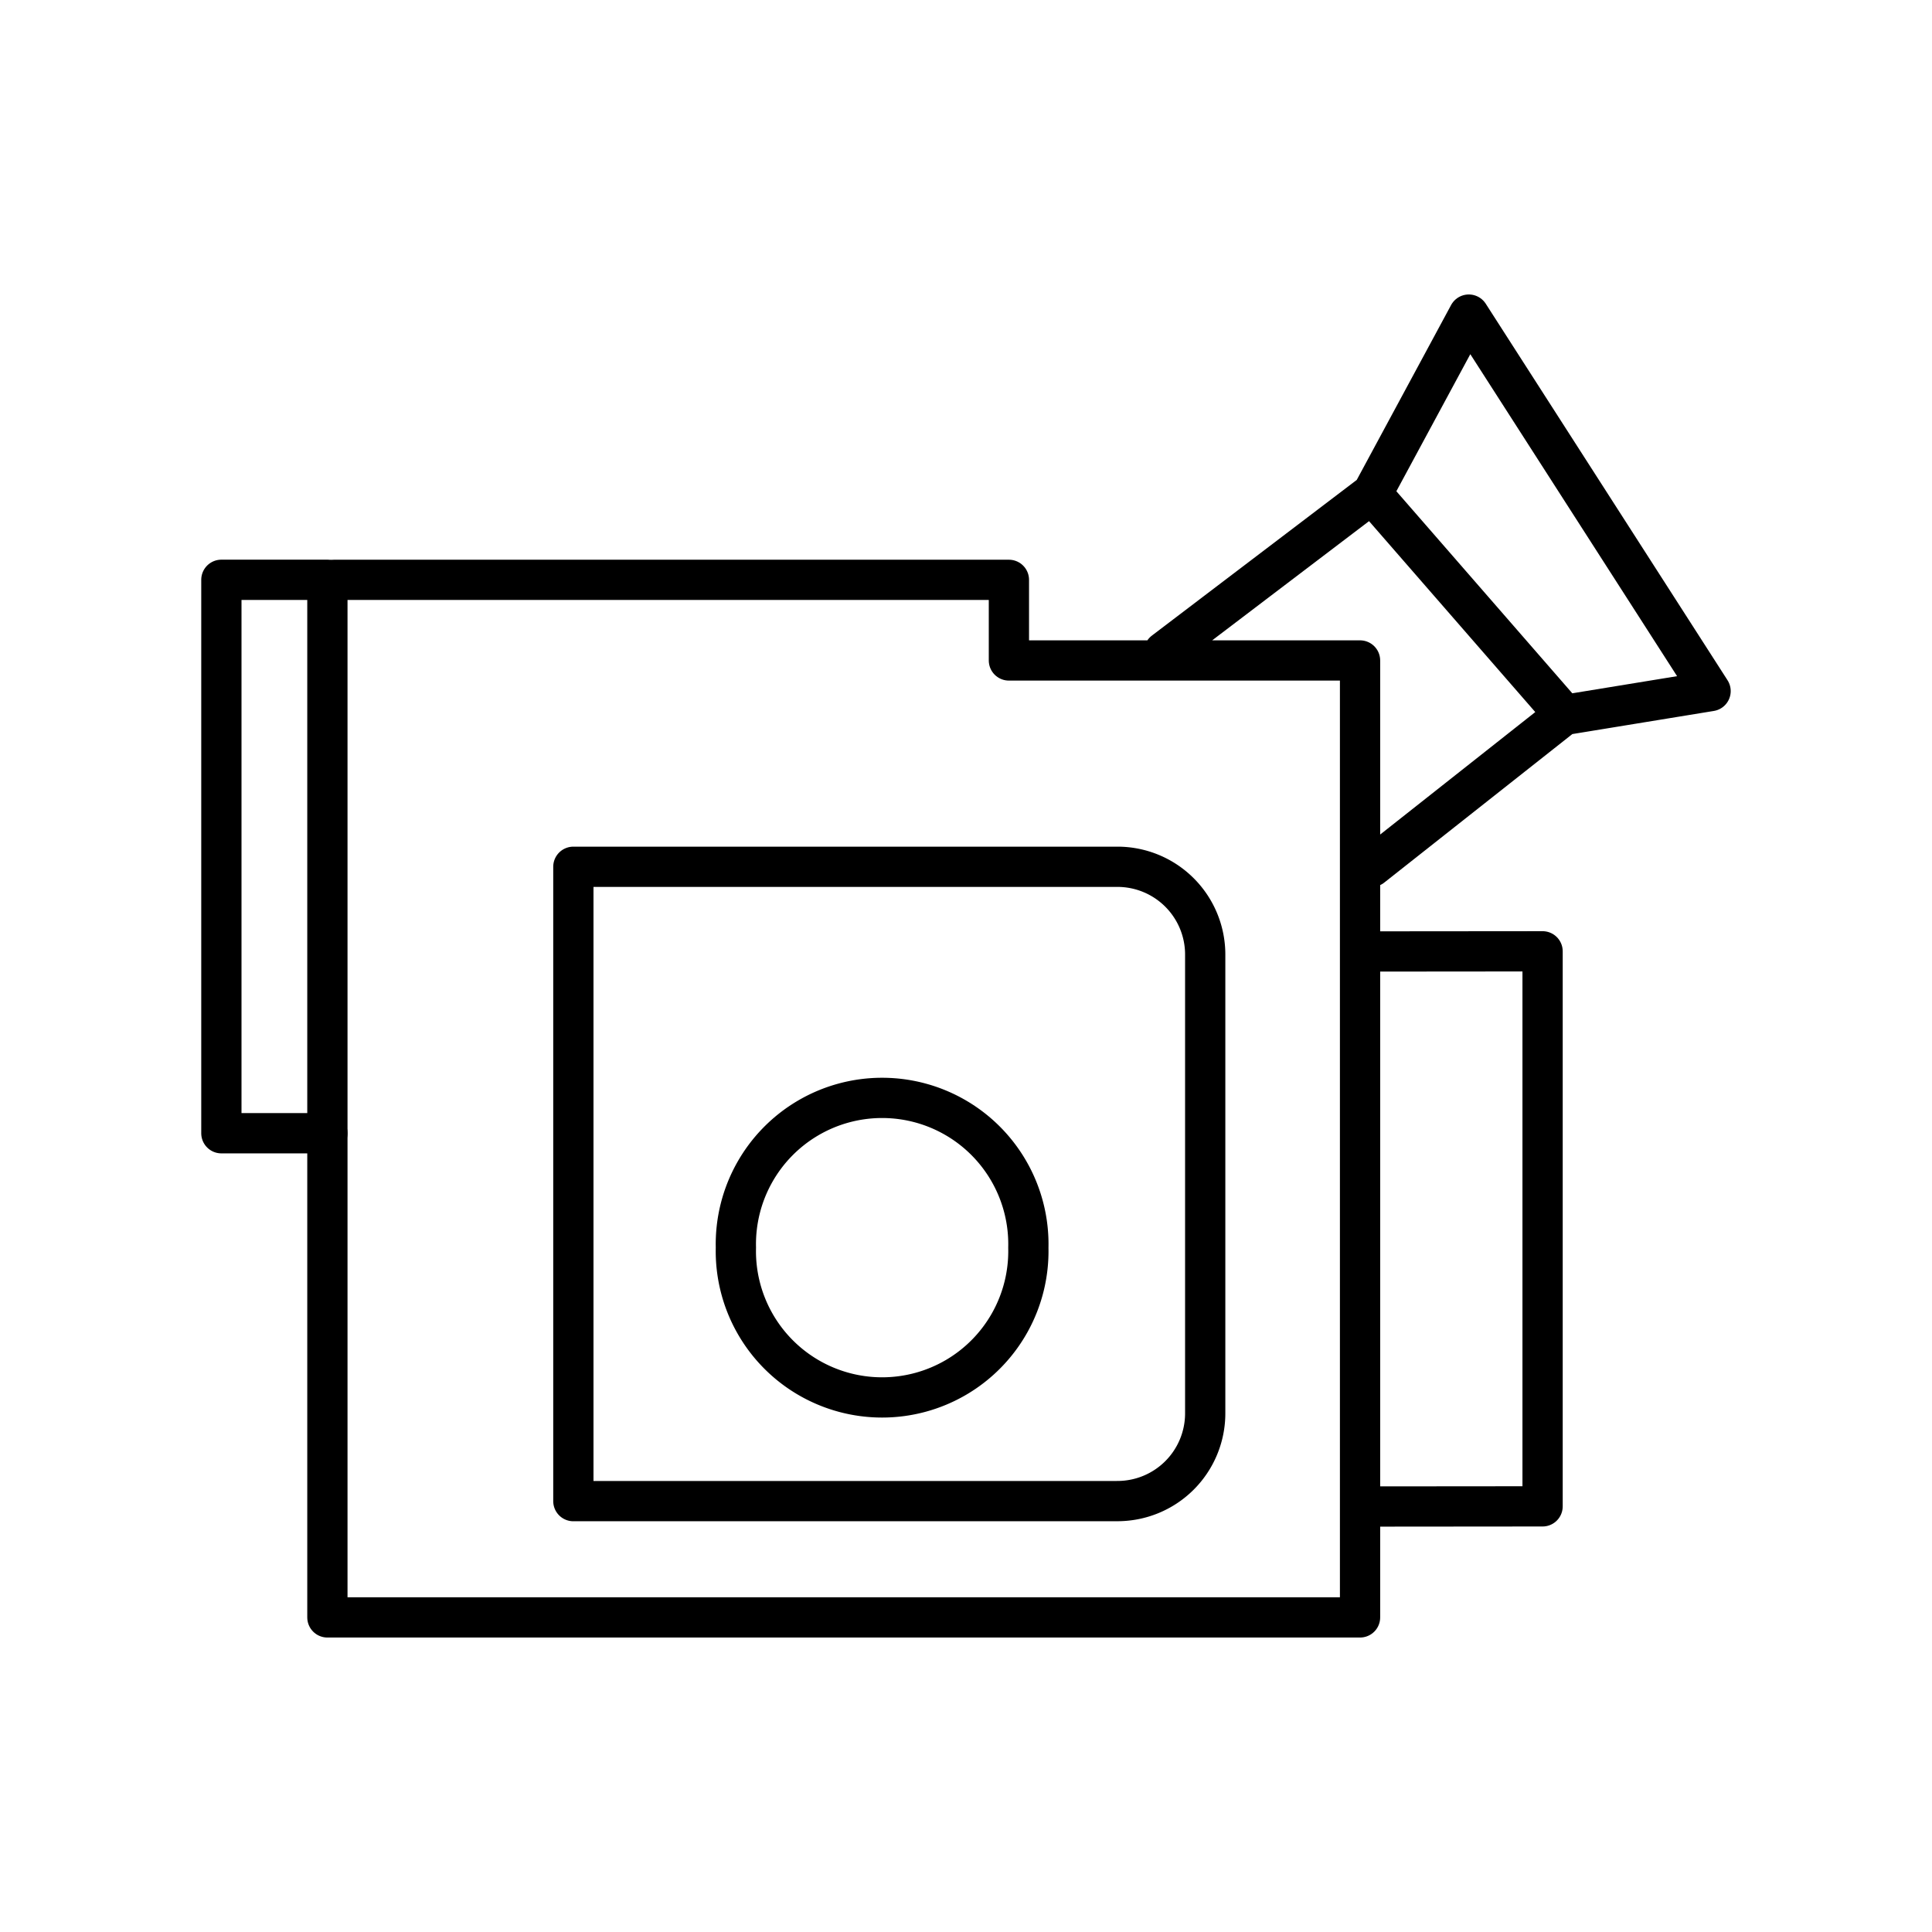
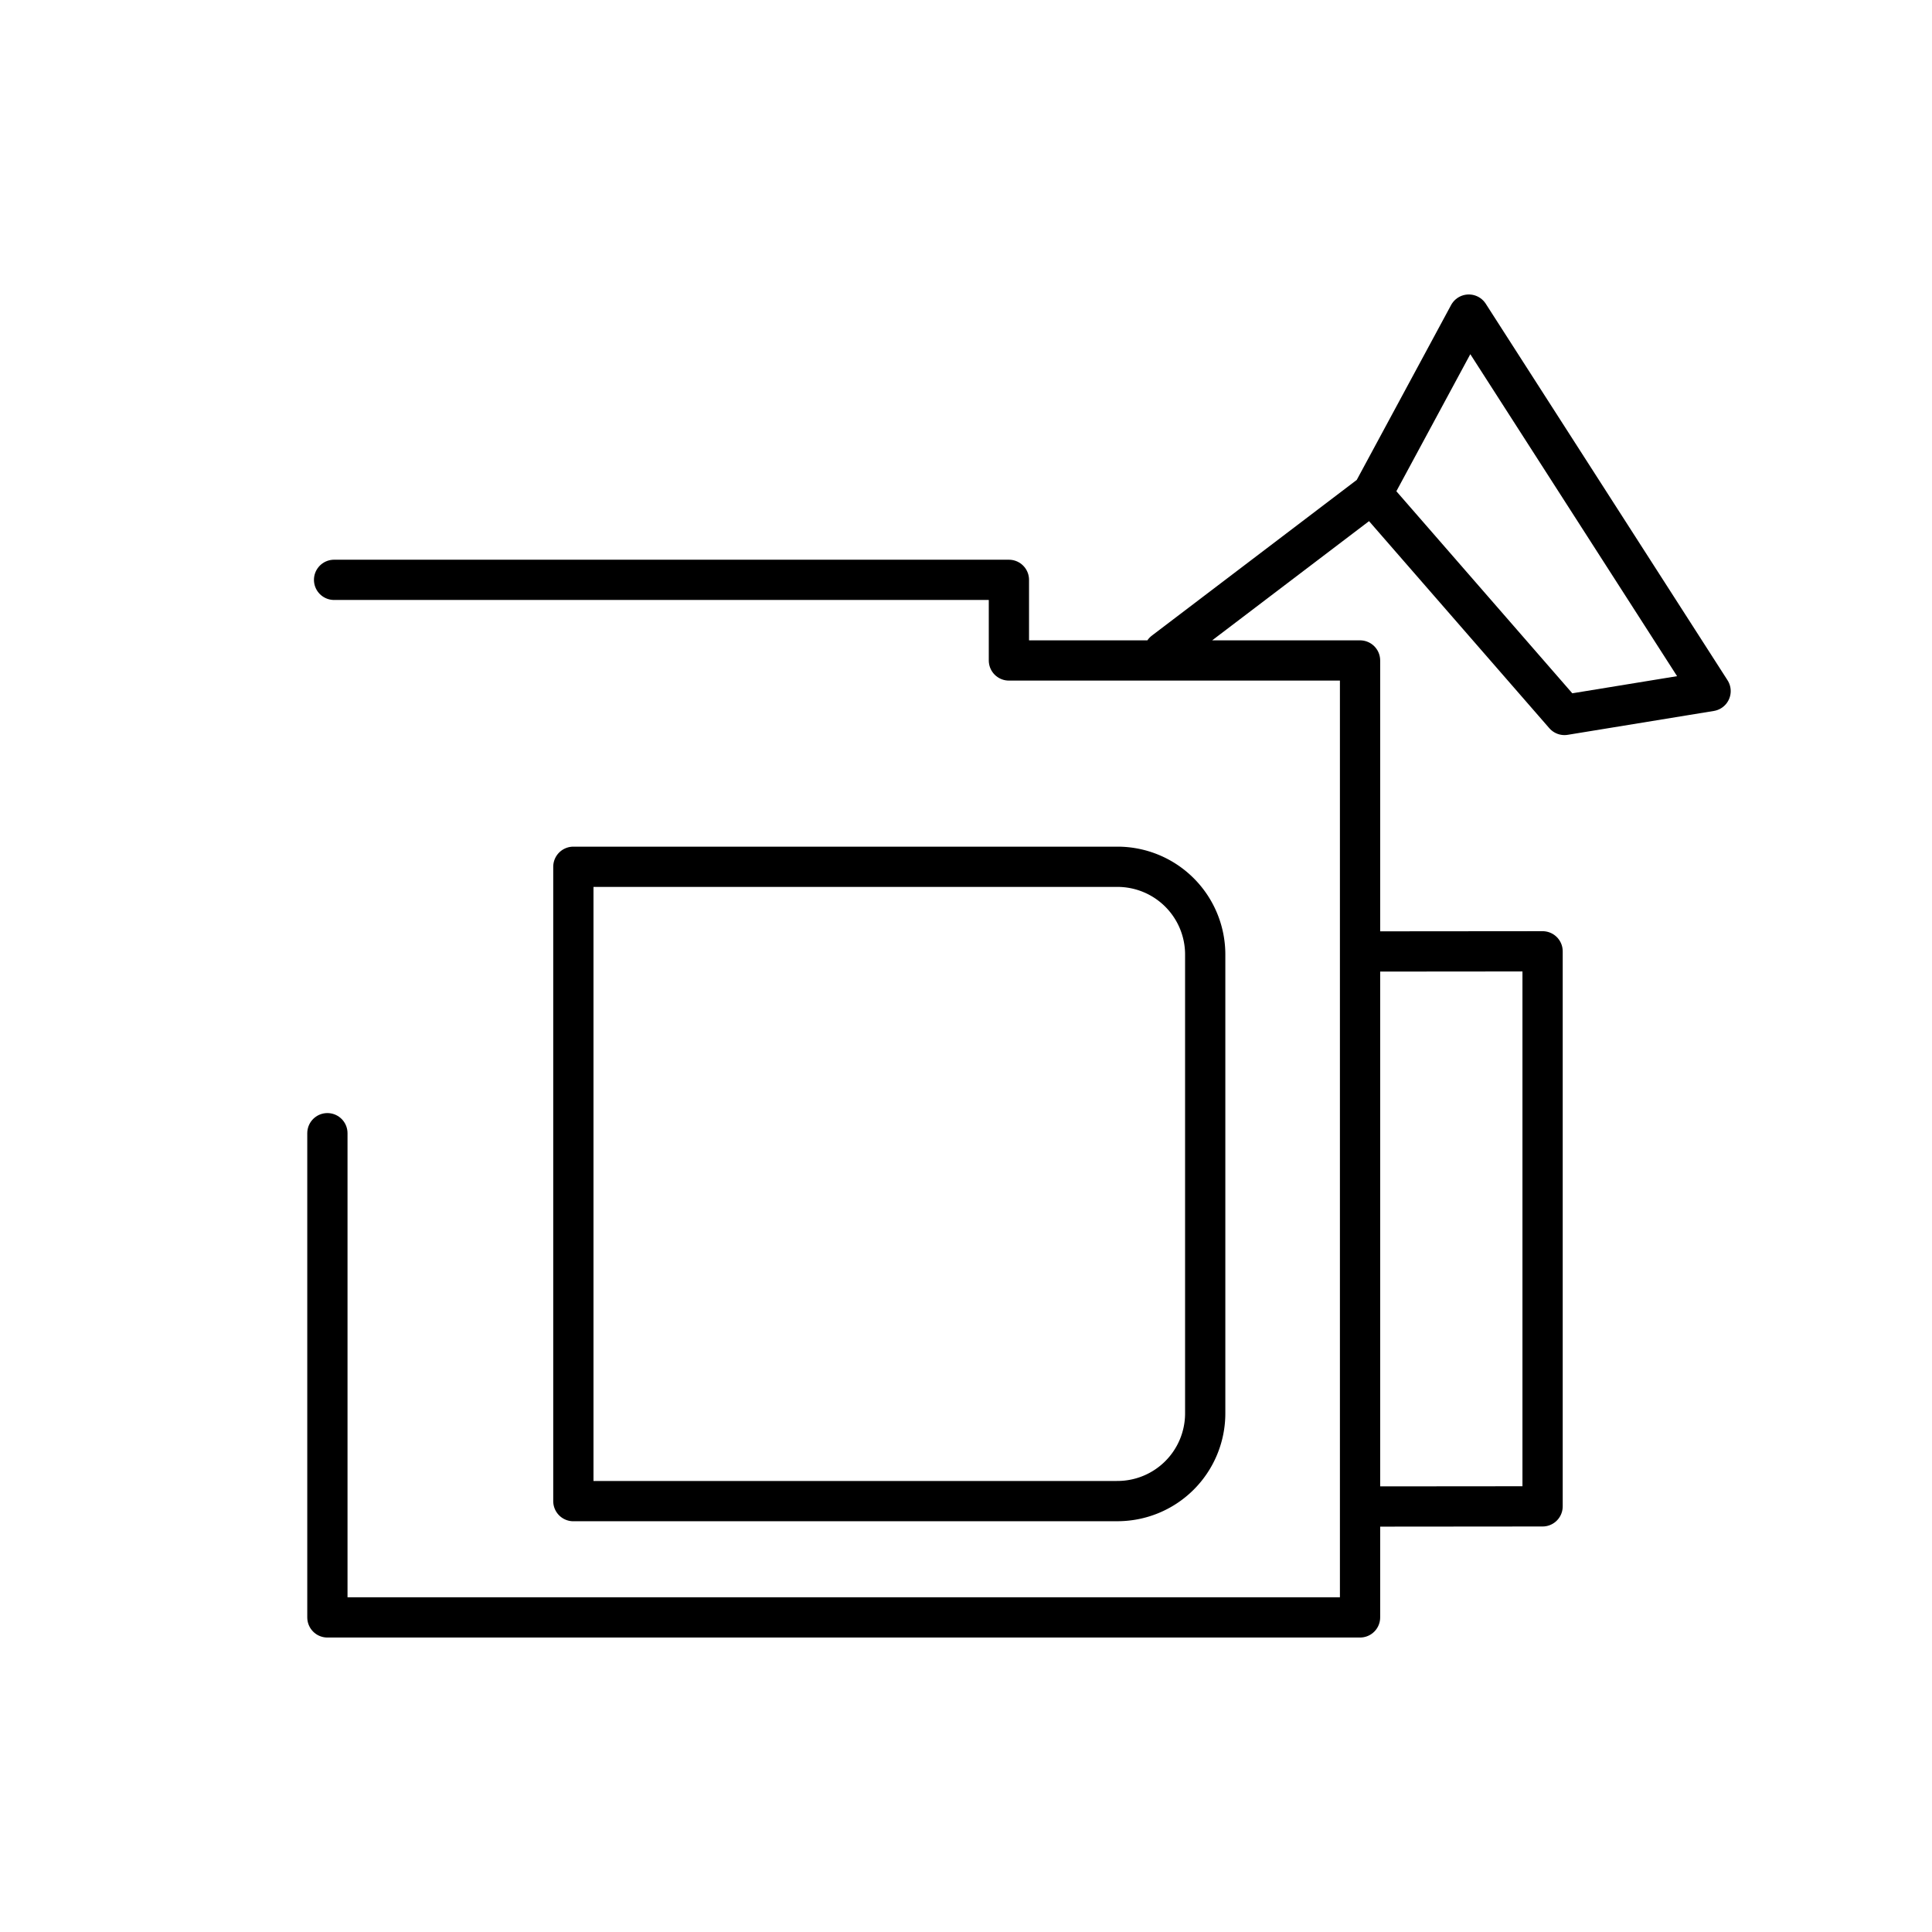
<svg xmlns="http://www.w3.org/2000/svg" width="800" height="800" viewBox="0 0 48 48">
  <path fill="none" stroke="currentColor" stroke-linecap="round" stroke-linejoin="round" d="M27.763 37.295H14.245v-15.76h13.518a2.18 2.18 0 0 1 2.18 2.18v11.399a2.18 2.18 0 0 1-2.18 2.18" />
-   <path fill="none" stroke="currentColor" stroke-linecap="round" stroke-linejoin="round" d="M8.134 28.154v12.03H33.79V16.409h-8.724v-2.003H8.3m25.49 9.233l4.535-.004v13.79l-4.535.004m.298-25.157l4.781 5.491l3.63-.593l-6.007-9.354zm4.771 5.491l-4.777 3.772M28.92 16.19l5.168-3.927" />
-   <path fill="none" stroke="currentColor" stroke-linecap="round" stroke-linejoin="round" d="M18.283 30.998a3.634 3.634 0 1 0 7.266.003v-.003a3.634 3.634 0 1 0-7.266-.004zM5.5 14.405h2.634v13.75H5.5z" />
+   <path fill="none" stroke="currentColor" stroke-linecap="round" stroke-linejoin="round" d="M8.134 28.154v12.03H33.79V16.409h-8.724v-2.003H8.3m25.49 9.233l4.535-.004v13.79l-4.535.004m.298-25.157l4.781 5.491l3.63-.593l-6.007-9.354zm4.771 5.491M28.92 16.19l5.168-3.927" />
</svg>